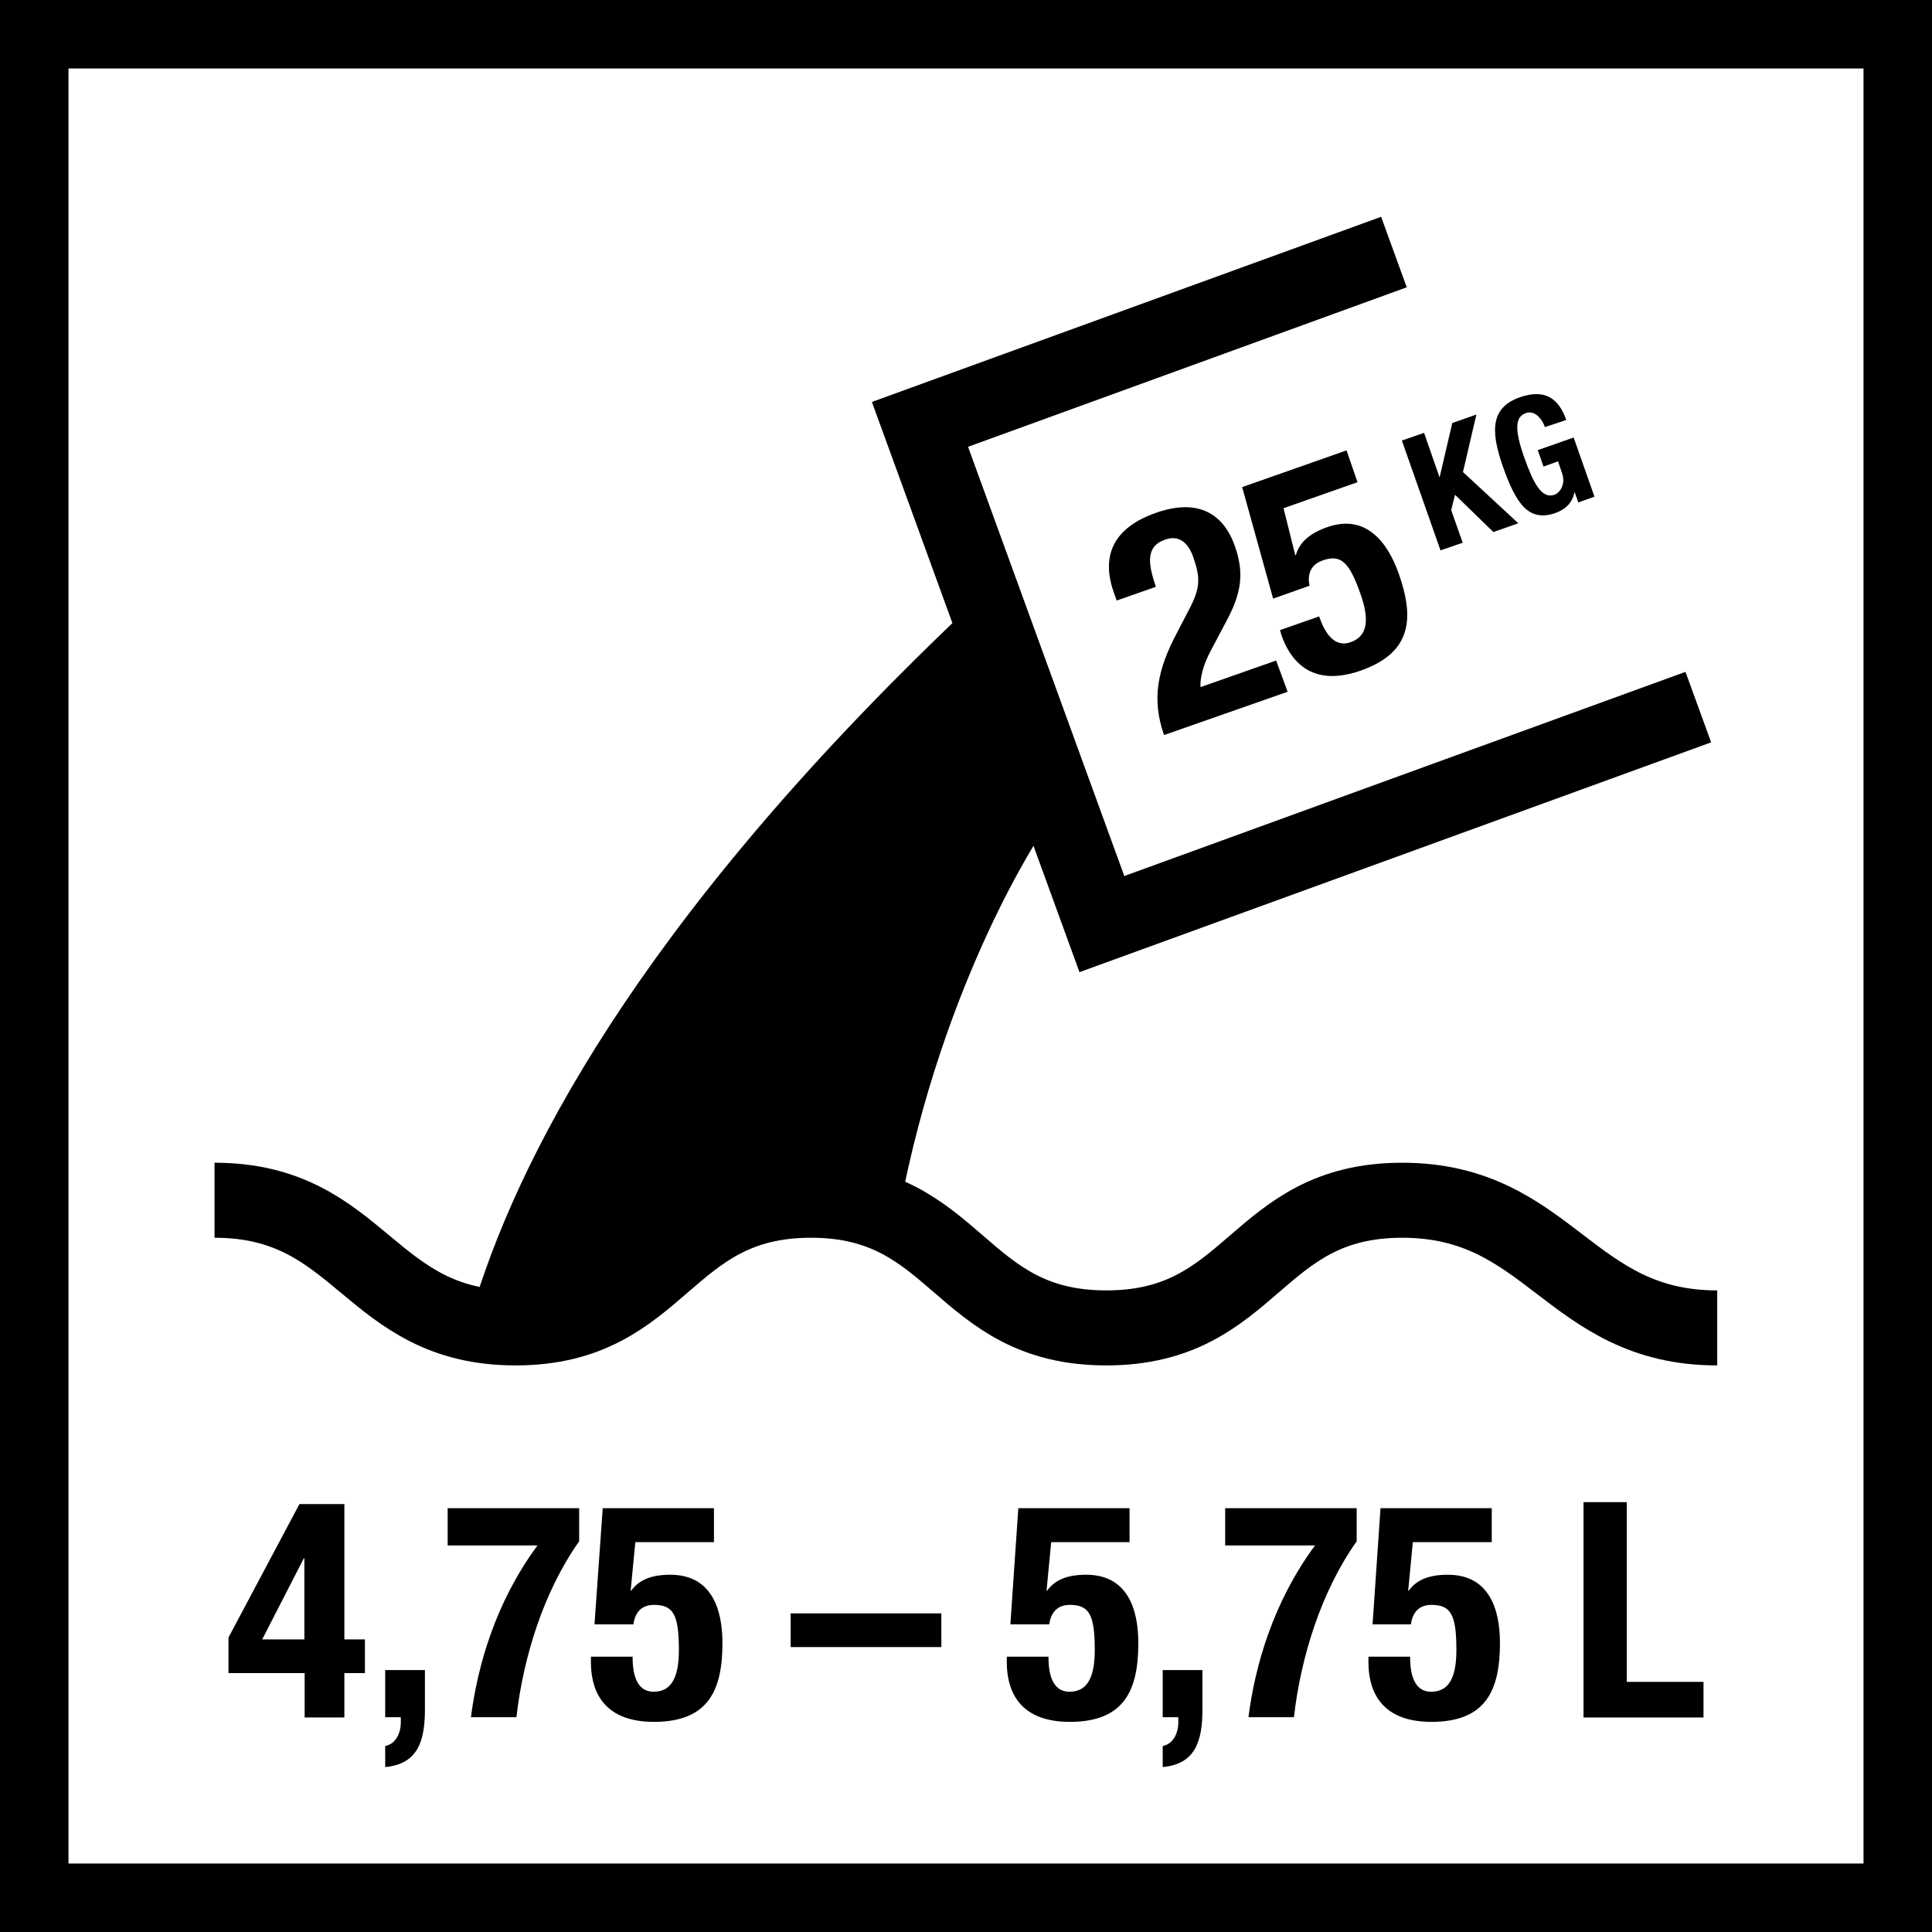
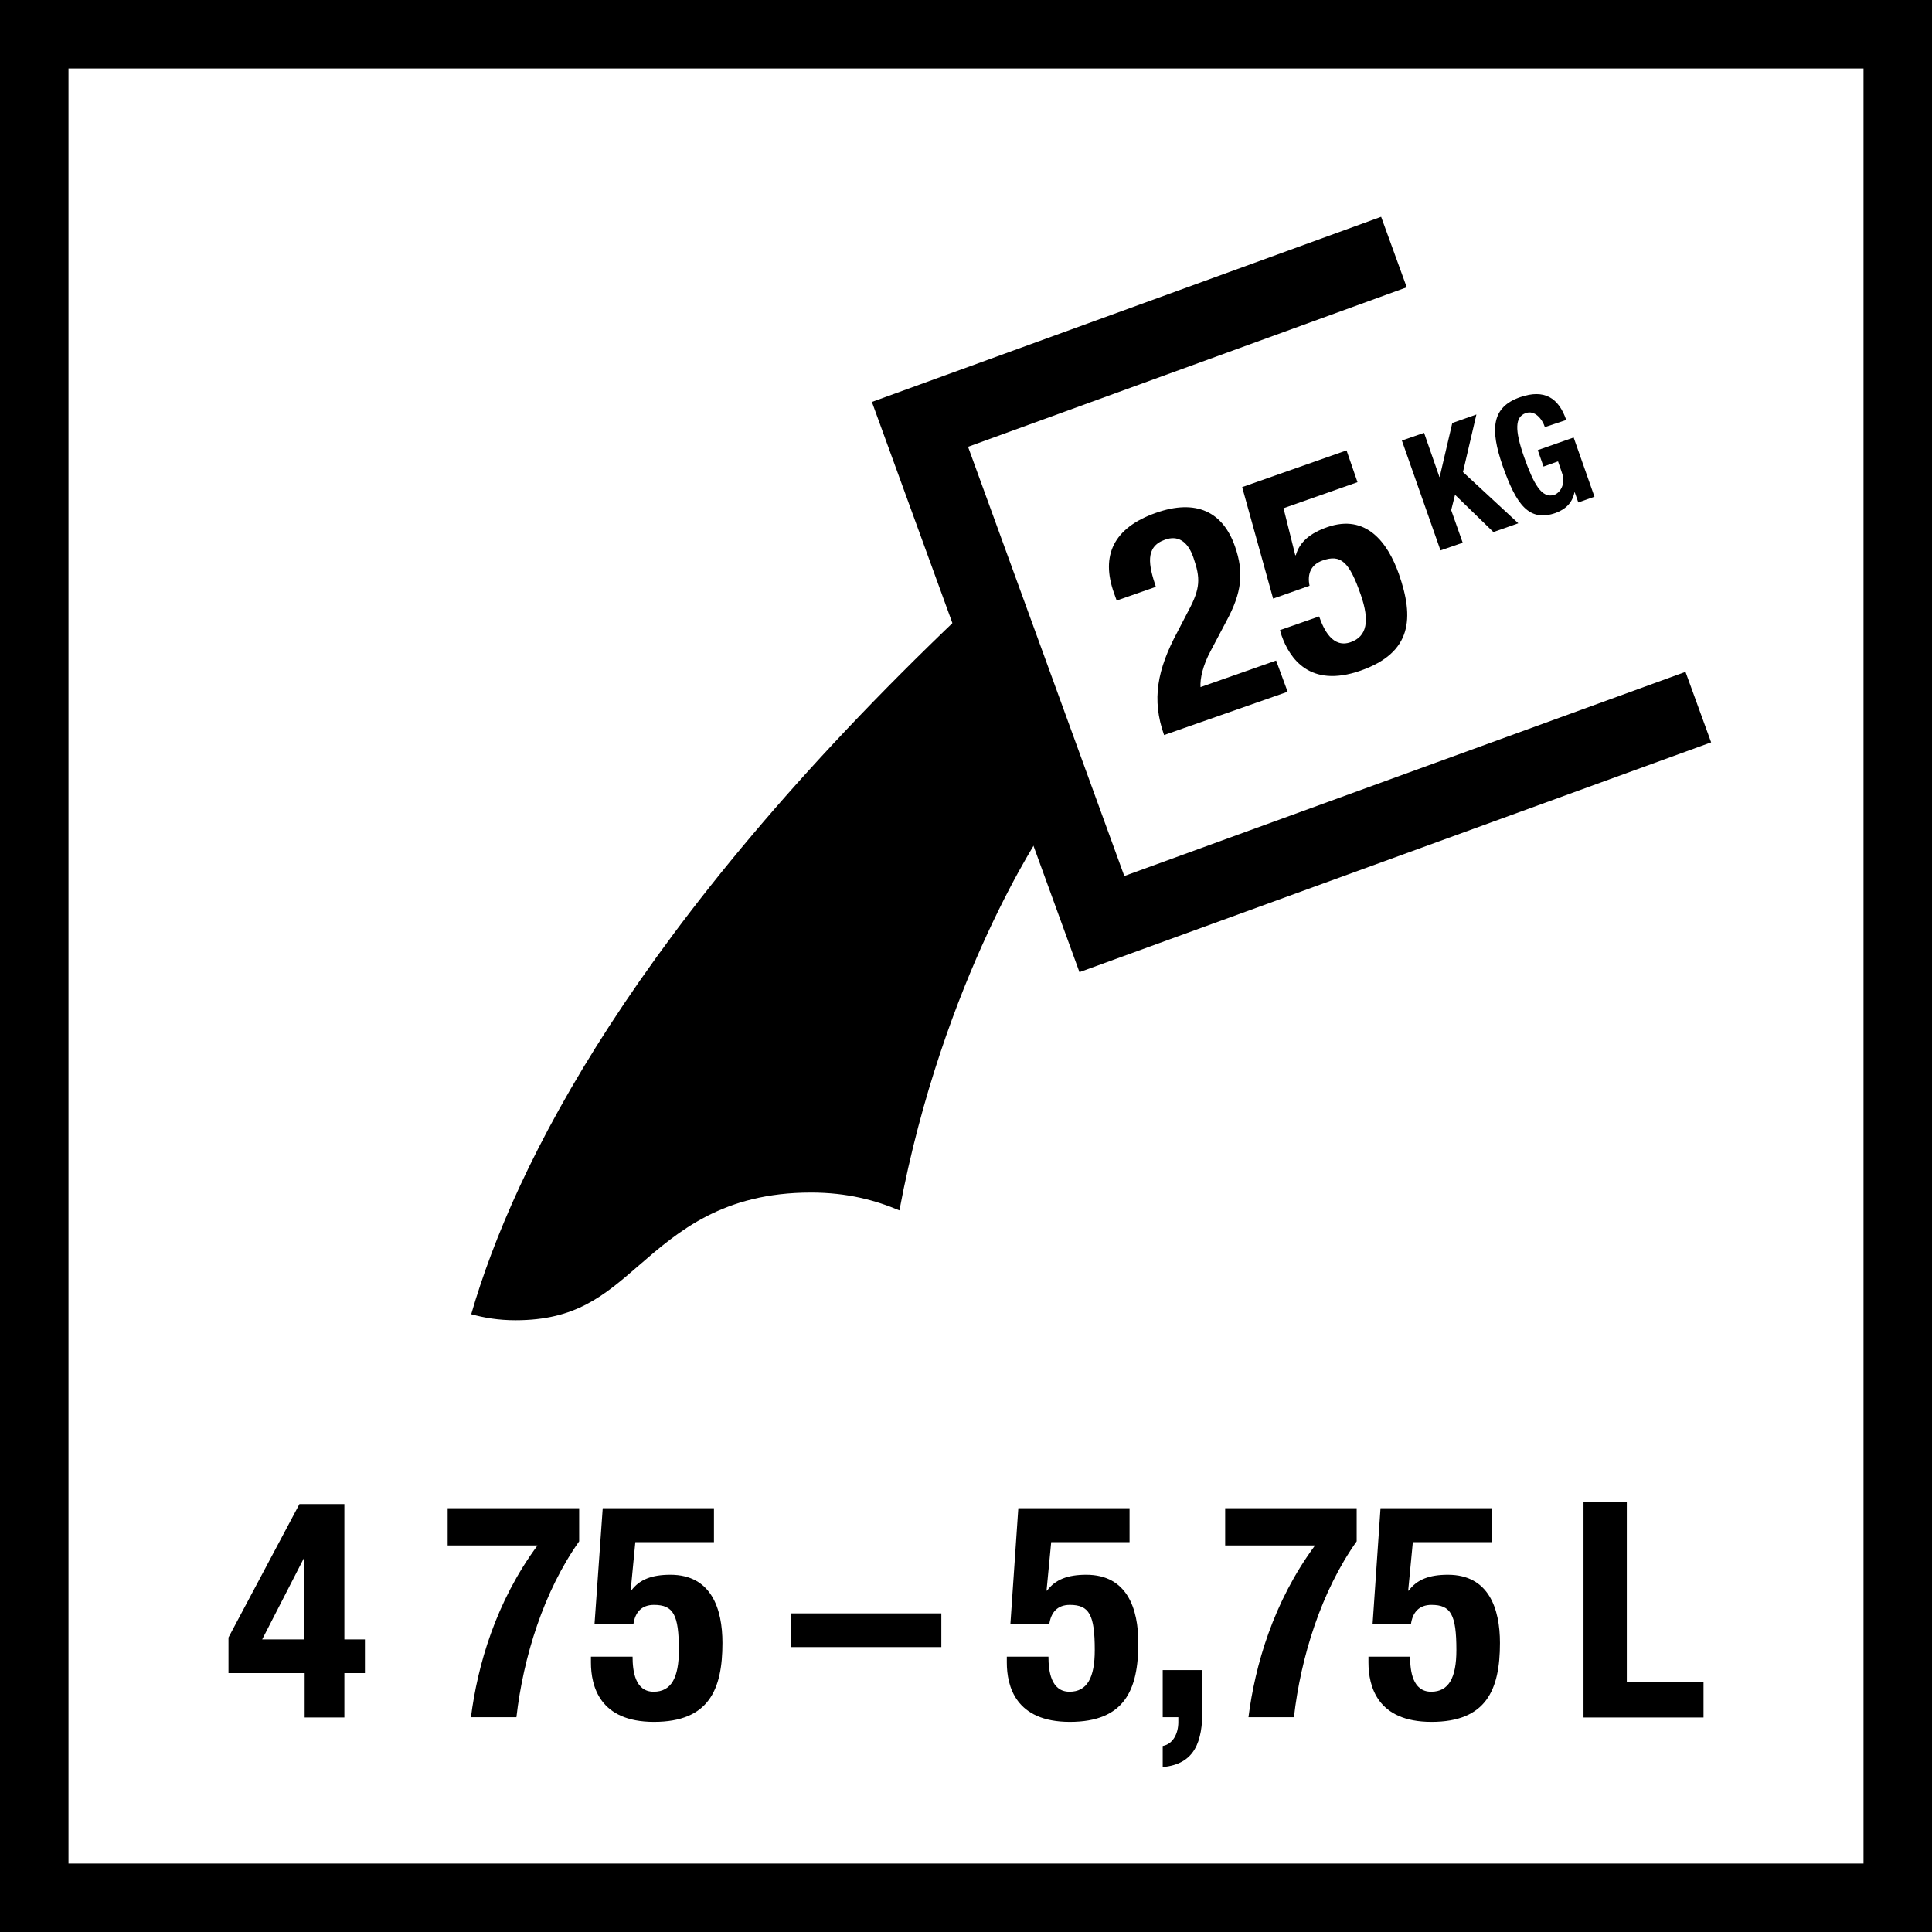
<svg xmlns="http://www.w3.org/2000/svg" version="1.1" x="0px" y="0px" viewBox="0 0 70.52 70.52" style="enable-background:new 0 0 70.52 70.52;" xml:space="preserve">
  <style type="text/css">
	.st0{fill:none;stroke:#000000;stroke-width:2.738;stroke-miterlimit:10;}
</style>
  <g id="Rahmen">
    <g>
      <path d="M68.02,2.5v65.52H2.5V2.5H68.02 M70.52,0H0v70.52h70.52V0L70.52,0z" />
    </g>
  </g>
  <g id="Raster">
</g>
  <g id="Ebene_2">
    <g>
      <path d="M8.34,59.77l2.59-4.87h1.64v4.94h0.75v1.23h-0.75v1.62h-1.45v-1.62H8.34V59.77z M11.11,56.88h-0.02l-1.52,2.96h1.54V56.88    z" />
-       <path d="M15.51,60.97v1.43c0,1.17-0.27,1.99-1.45,2.1v-0.77c0.38-0.07,0.57-0.46,0.57-0.87v-0.18h-0.57v-1.72H15.51z" />
      <path d="M21.14,55.05v1.21c-1.29,1.82-2.04,4.22-2.29,6.42h-1.66c0.24-1.88,0.9-4.2,2.43-6.27h-3.28v-1.36H21.14z" />
      <path d="M26.06,56.29h-2.87l-0.17,1.77h0.02c0.3-0.41,0.76-0.58,1.43-0.58c1.5,0,1.9,1.25,1.9,2.49c0,1.71-0.5,2.88-2.5,2.88    c-1.98,0-2.3-1.3-2.3-2.17v-0.21h1.52c0,0.52,0.09,1.28,0.77,1.28c0.64,0,0.92-0.51,0.92-1.52c0-1.29-0.2-1.65-0.91-1.65    c-0.45,0-0.69,0.27-0.75,0.71h-1.42L22,55.05h4.06V56.29z" />
      <path d="M28.86,58.89h5.5v1.23h-5.5V58.89z" />
      <path d="M41.24,56.29h-2.87l-0.17,1.77h0.02c0.3-0.41,0.76-0.58,1.43-0.58c1.5,0,1.9,1.25,1.9,2.49c0,1.71-0.5,2.88-2.5,2.88    c-1.98,0-2.3-1.3-2.3-2.17v-0.21h1.52c0,0.52,0.09,1.28,0.77,1.28c0.64,0,0.92-0.51,0.92-1.52c0-1.29-0.2-1.65-0.91-1.65    c-0.45,0-0.69,0.27-0.75,0.71h-1.42l0.29-4.24h4.06V56.29z" />
      <path d="M43.89,60.97v1.43c0,1.17-0.27,1.99-1.45,2.1v-0.77c0.38-0.07,0.57-0.46,0.57-0.87v-0.18h-0.57v-1.72H43.89z" />
      <path d="M49.52,55.05v1.21c-1.29,1.82-2.04,4.22-2.29,6.42h-1.66c0.24-1.88,0.9-4.2,2.43-6.27h-3.28v-1.36H49.52z" />
      <path d="M54.44,56.29h-2.87l-0.17,1.77h0.02c0.3-0.41,0.76-0.58,1.43-0.58c1.5,0,1.9,1.25,1.9,2.49c0,1.71-0.5,2.88-2.5,2.88    c-1.98,0-2.3-1.3-2.3-2.17v-0.21h1.52c0,0.52,0.09,1.28,0.77,1.28c0.64,0,0.92-0.51,0.92-1.52c0-1.29-0.2-1.65-0.91-1.65    c-0.45,0-0.69,0.27-0.75,0.71H50.1l0.29-4.24h4.06V56.29z" />
      <path d="M57.8,62.69v-7.86h1.58v6.56h2.8v1.3H57.8z" />
    </g>
    <g>
      <path d="M47,25.25l-4.51,1.58c-0.46-1.3-0.25-2.39,0.49-3.77l0.4-0.77c0.44-0.82,0.44-1.19,0.18-1.94    c-0.21-0.61-0.58-0.82-1.04-0.65c-0.74,0.26-0.59,0.94-0.33,1.72l-1.43,0.5l-0.1-0.28c-0.48-1.35-0.03-2.37,1.53-2.92    c1.47-0.52,2.45-0.04,2.89,1.23c0.33,0.95,0.25,1.68-0.32,2.73l-0.56,1.06c-0.3,0.55-0.4,1.04-0.38,1.34l2.76-0.97L47,25.25z" />
      <path d="M49.55,17.6l-2.7,0.95l0.43,1.72l0.02-0.01c0.14-0.48,0.52-0.8,1.15-1.02c1.41-0.49,2.2,0.55,2.61,1.71    c0.56,1.6,0.49,2.87-1.4,3.53c-1.86,0.65-2.59-0.46-2.88-1.28L46.72,23l1.43-0.5c0.17,0.49,0.5,1.17,1.15,0.94    c0.6-0.21,0.7-0.78,0.37-1.73c-0.42-1.21-0.73-1.49-1.4-1.25c-0.42,0.15-0.56,0.49-0.47,0.92l-1.33,0.47l-1.13-4.07l3.81-1.34    L49.55,17.6z" />
    </g>
    <g>
      <path d="M51.98,15.8l0.56,1.61l0.01,0l0.46-1.97l0.88-0.31l-0.49,2.1l2.02,1.87l-0.91,0.32l-1.4-1.36l-0.14,0.56l0.42,1.19    l-0.81,0.28l-1.41-4.01L51.98,15.8z" />
      <path d="M56.39,15.59c-0.1-0.3-0.37-0.63-0.7-0.51c-0.39,0.14-0.41,0.6-0.06,1.6c0.34,0.96,0.64,1.54,1.11,1.38    c0.19-0.07,0.43-0.38,0.27-0.81l-0.14-0.41l-0.53,0.19l-0.21-0.6l1.31-0.46l0.76,2.16l-0.59,0.21l-0.13-0.37l-0.01,0    c-0.08,0.38-0.31,0.61-0.68,0.75c-0.99,0.35-1.45-0.32-1.94-1.71c-0.47-1.35-0.4-2.15,0.63-2.51c0.89-0.31,1.41,0.02,1.69,0.83    L56.39,15.59z" />
    </g>
    <g>
-       <path class="st0" d="M7.83,43.81c5.39,0,5.6,4.66,10.99,4.66s5.39-4.66,10.78-4.66c5.39,0,5.39,4.66,10.78,4.66    c5.4,0,5.4-4.66,10.8-4.66c5.4,0,6.09,4.66,11.5,4.66" />
-     </g>
+       </g>
    <polyline class="st0" points="61.99,25.81 40.22,33.73 33.58,15.49 50.88,9.2  " />
    <g>
      <path d="M18.82,48.19c2.18,0,3.21-0.88,4.5-2c1.44-1.25,3.08-2.66,6.28-2.66c1.33,0,2.35,0.28,3.23,0.65    c1.59-8.48,5.23-13.84,5.23-13.84l-3.04-7.84C23.16,33.8,18.78,42.52,17.2,47.97C17.67,48.1,18.19,48.19,18.82,48.19" />
    </g>
  </g>
</svg>